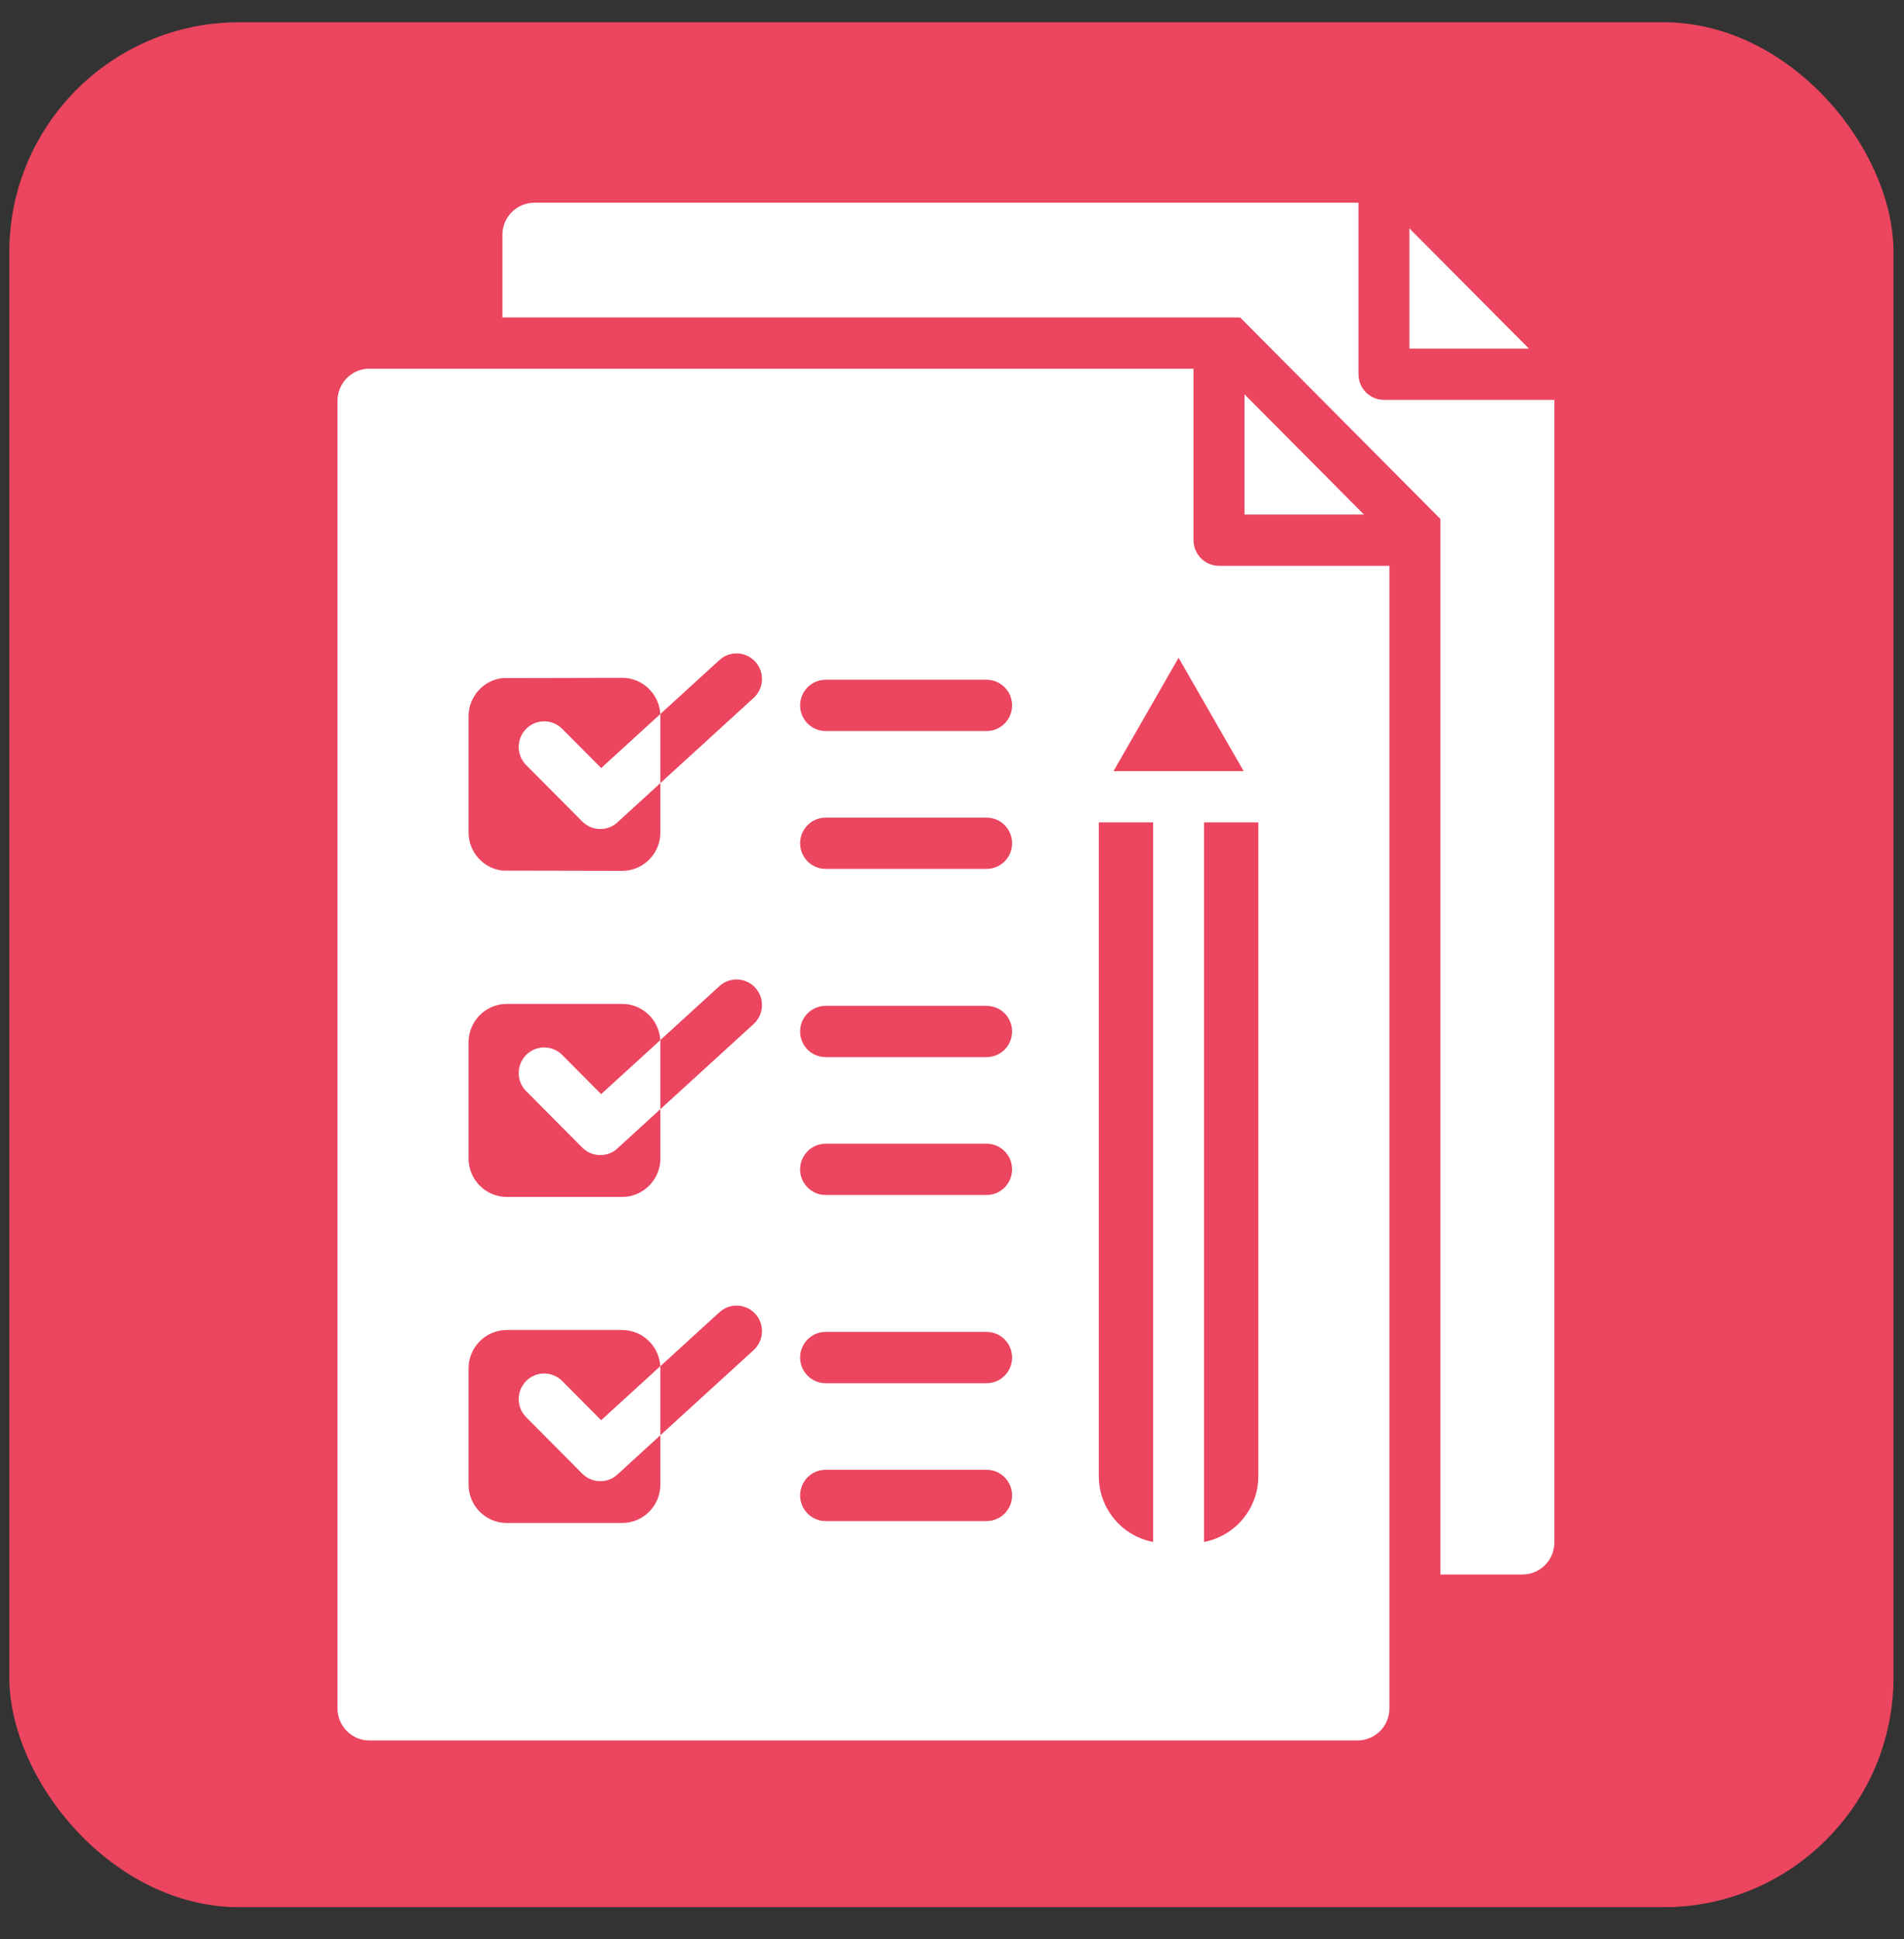
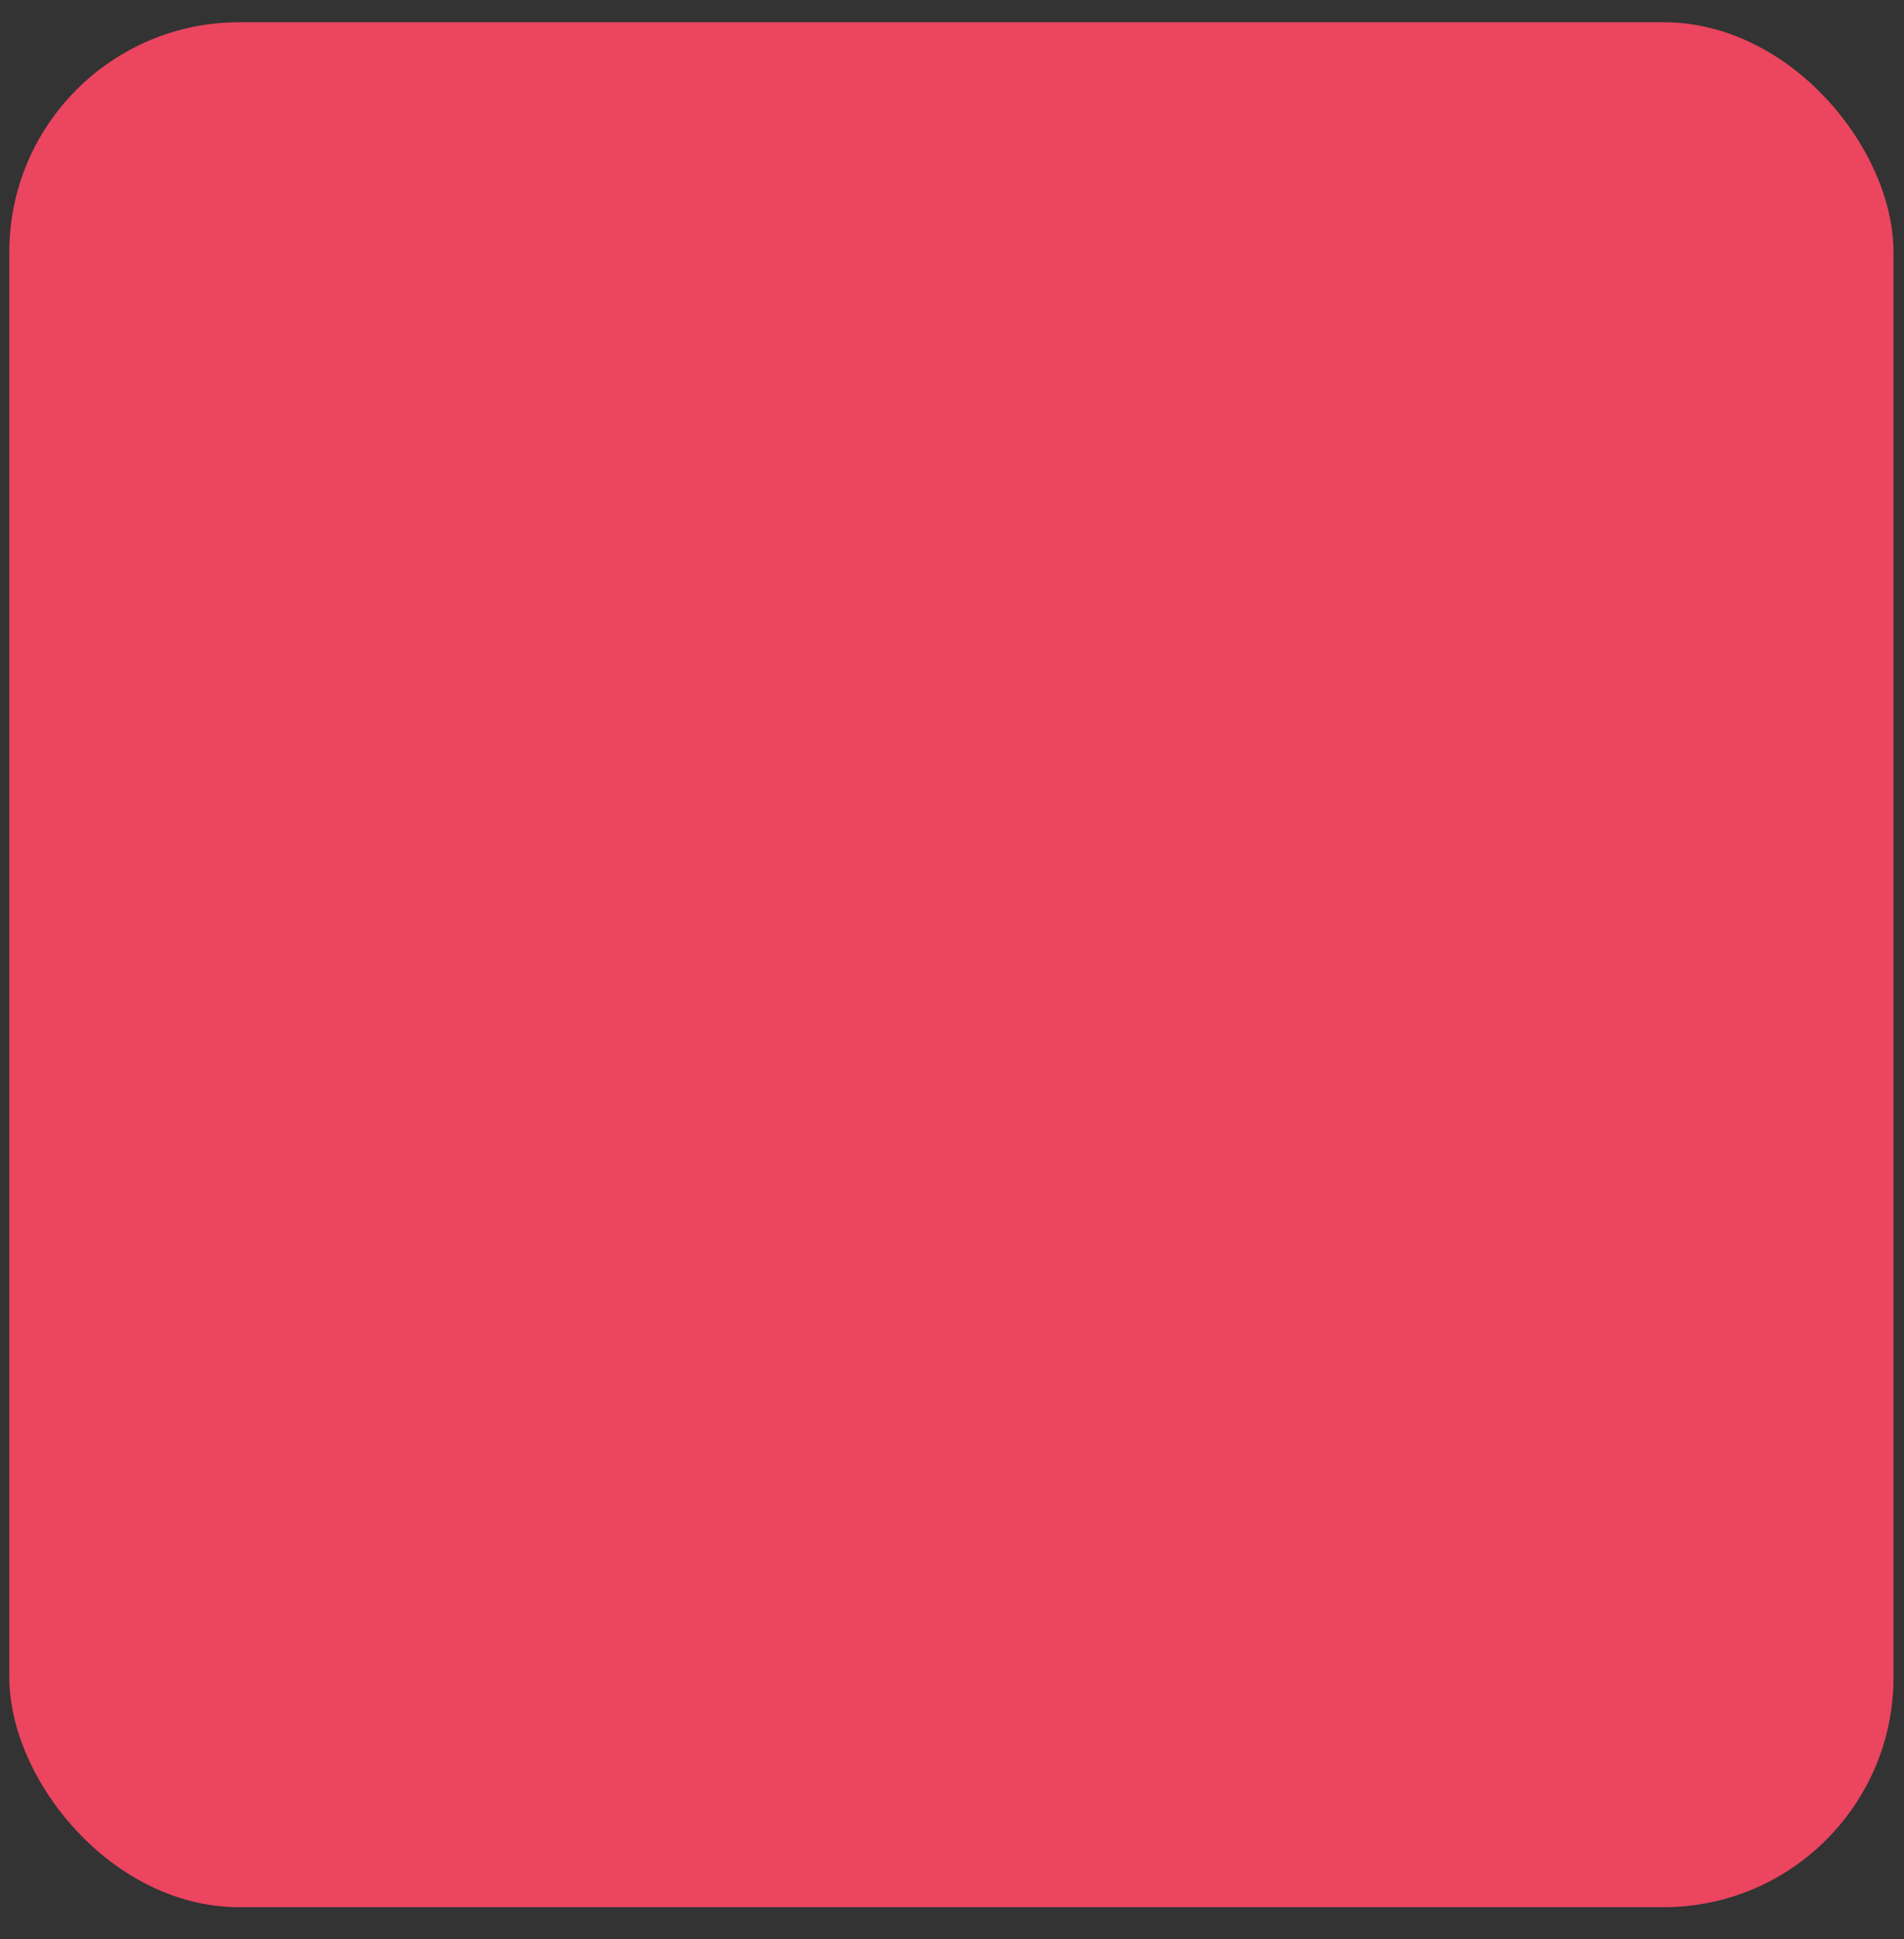
<svg xmlns="http://www.w3.org/2000/svg" width="55" height="56" viewBox="0 0 55 56" fill="none">
  <rect x="0" y="0" width="55" height="56" fill="#333333" stroke="none" />
  <rect x="0.269" y="0.643" width="54.428" height="54.428" rx="6.638" fill="#EB455F" />
-   <path fill-rule="evenodd" clip-rule="evenodd" d="M39.241 10.806V5.854H15.433C14.927 5.854 14.513 6.27 14.513 6.779V9.166H35.822L41.608 14.985V45.465H43.981C44.487 45.465 44.901 45.049 44.901 44.54V11.546H39.977C39.571 11.546 39.241 11.215 39.241 10.806ZM34.477 15.598C34.477 16.006 34.806 16.338 35.212 16.338H40.136V49.332C40.136 49.841 39.722 50.257 39.216 50.257H10.668C10.162 50.257 9.749 49.841 9.749 49.332V11.571C9.749 11.062 10.162 10.646 10.668 10.646H34.477L34.477 15.598ZM15.199 40.923L16.82 42.553C17.108 42.843 17.58 42.843 17.865 42.55L19.076 41.444V42.87C19.076 43.479 18.581 43.977 17.975 43.977H14.637C14.032 43.977 13.535 43.48 13.535 42.87V39.513C13.535 38.902 14.032 38.405 14.637 38.405H17.974C18.559 38.405 19.041 38.87 19.074 39.45L17.365 41.01L16.24 39.877C15.952 39.588 15.486 39.588 15.199 39.877C14.912 40.166 14.912 40.634 15.199 40.923ZM19.076 39.449L20.782 37.892C21.082 37.617 21.546 37.639 21.82 37.941C22.093 38.242 22.071 38.709 21.771 38.984L19.076 41.444V39.449ZM15.199 31.508L16.82 33.138C17.108 33.427 17.58 33.427 17.865 33.134L19.076 32.028V33.454C19.076 34.063 18.581 34.562 17.975 34.562H14.637C14.032 34.562 13.535 34.064 13.535 33.454V30.097C13.535 29.486 14.032 28.989 14.637 28.989H17.974C18.559 28.989 19.041 29.454 19.074 30.034L17.365 31.594L16.24 30.462C15.952 30.173 15.486 30.173 15.199 30.462C14.912 30.75 14.912 31.219 15.199 31.508ZM19.076 30.032L20.782 28.475C21.082 28.201 21.546 28.223 21.82 28.524C22.093 28.826 22.071 29.293 21.771 29.568L19.076 32.028V30.032ZM15.199 22.092L16.82 23.722C17.108 24.011 17.58 24.012 17.865 23.718L19.076 22.612V24.038C19.076 24.648 18.581 25.147 17.975 25.146L14.513 25.139C13.965 25.077 13.535 24.606 13.535 24.038V20.681C13.535 20.114 13.965 19.643 14.513 19.581L17.975 19.573C18.56 19.573 19.042 20.038 19.074 20.619L17.366 22.178L16.24 21.046C15.953 20.757 15.487 20.757 15.199 21.046C14.912 21.334 14.912 21.803 15.199 22.092ZM19.076 20.617L20.782 19.06C21.082 18.785 21.546 18.807 21.82 19.109C22.093 19.41 22.071 19.878 21.771 20.152L19.076 22.612V20.617ZM33.309 44.524C32.419 44.357 31.741 43.569 31.741 42.626V23.747H33.309V44.524ZM34.781 23.747H36.349V42.626C36.349 43.568 35.672 44.357 34.781 44.524V23.747ZM32.166 22.267L34.045 18.994L35.925 22.267H32.166ZM23.849 19.629H28.5C28.906 19.629 29.236 19.96 29.236 20.369C29.236 20.777 28.906 21.109 28.5 21.109H23.849C23.443 21.109 23.113 20.777 23.113 20.369C23.113 19.96 23.443 19.629 23.849 19.629ZM23.849 23.61H28.5C28.906 23.61 29.236 23.941 29.236 24.35C29.236 24.758 28.906 25.09 28.5 25.09H23.849C23.443 25.09 23.113 24.758 23.113 24.35C23.113 23.941 23.443 23.61 23.849 23.61ZM23.849 29.045H28.5C28.906 29.045 29.236 29.376 29.236 29.785C29.236 30.194 28.906 30.525 28.5 30.525H23.849C23.443 30.525 23.113 30.194 23.113 29.785C23.113 29.376 23.443 29.045 23.849 29.045ZM23.849 33.026H28.5C28.906 33.026 29.236 33.357 29.236 33.766C29.236 34.175 28.906 34.506 28.5 34.506H23.849C23.443 34.506 23.113 34.175 23.113 33.766C23.113 33.357 23.443 33.026 23.849 33.026ZM23.113 39.201C23.113 38.792 23.443 38.46 23.849 38.46H28.5C28.906 38.46 29.236 38.792 29.236 39.201C29.236 39.609 28.906 39.941 28.5 39.941H23.849C23.443 39.941 23.113 39.609 23.113 39.201ZM23.113 43.181C23.113 42.773 23.443 42.441 23.849 42.441H28.5C28.906 42.441 29.236 42.773 29.236 43.181C29.236 43.59 28.906 43.922 28.5 43.922H23.849C23.443 43.922 23.113 43.59 23.113 43.181ZM35.949 14.858V11.386L39.4 14.858H35.949ZM40.713 10.066V6.595L44.165 10.066H40.713Z" fill="white" />
</svg>